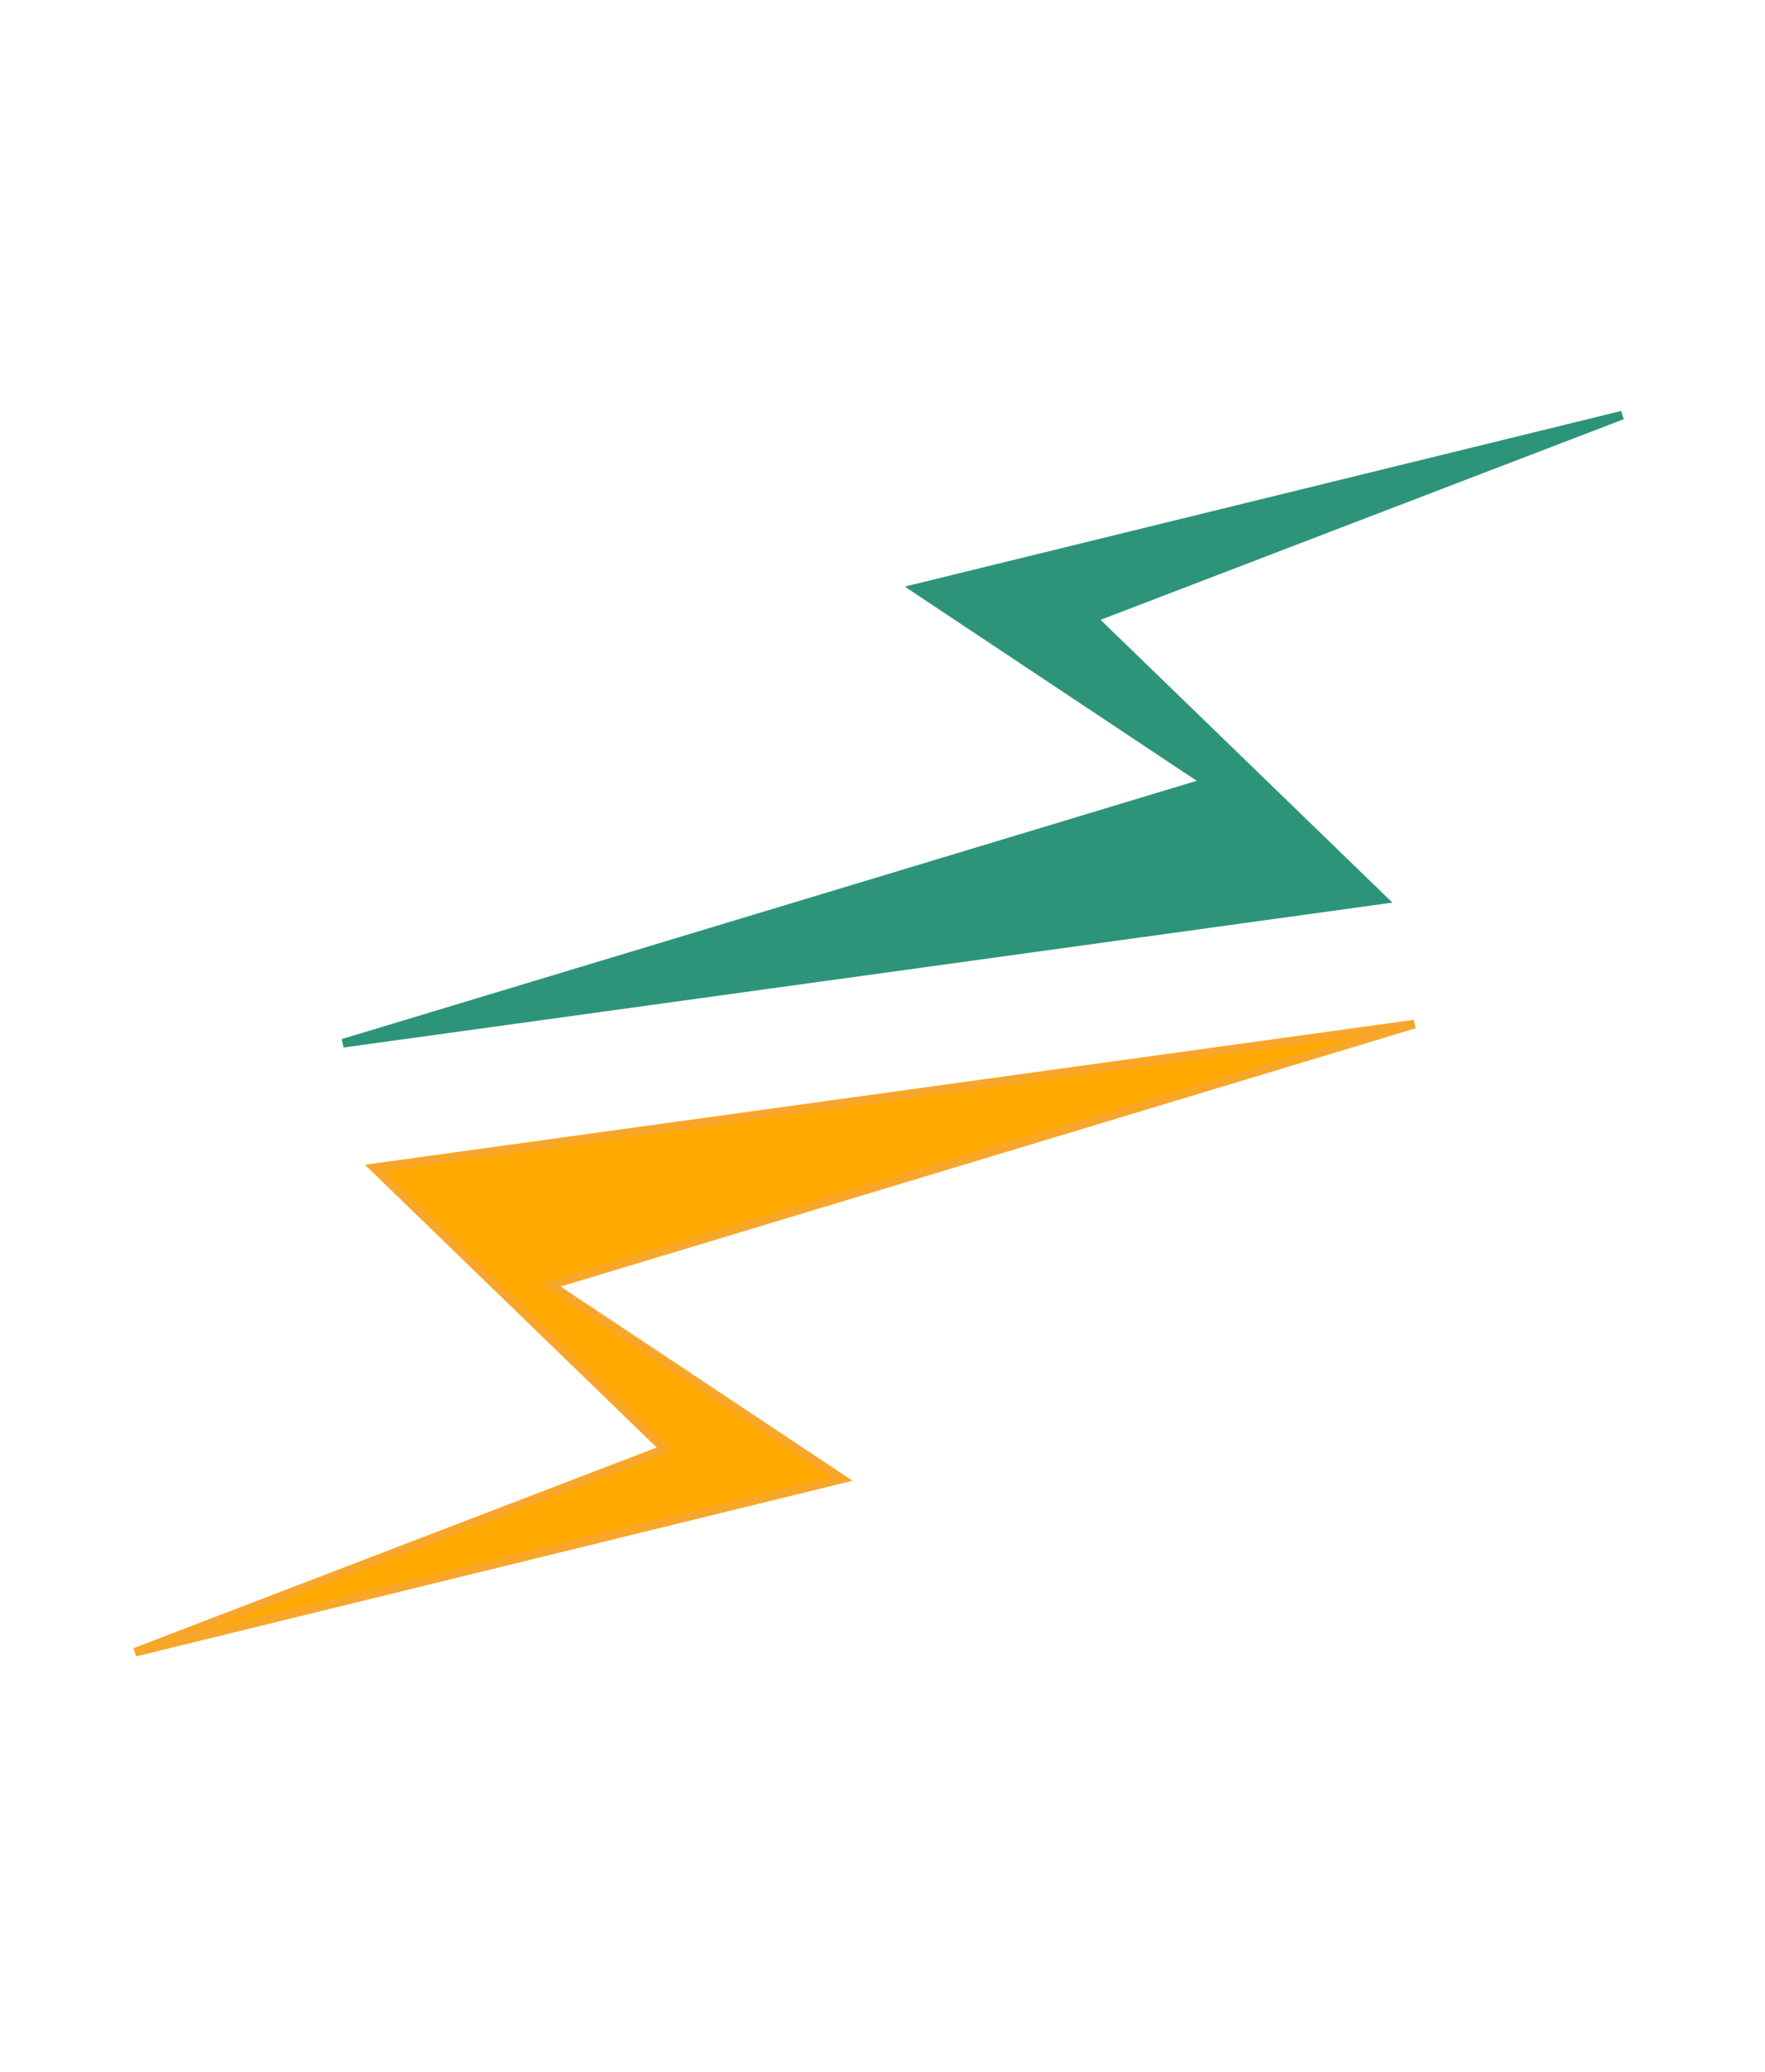
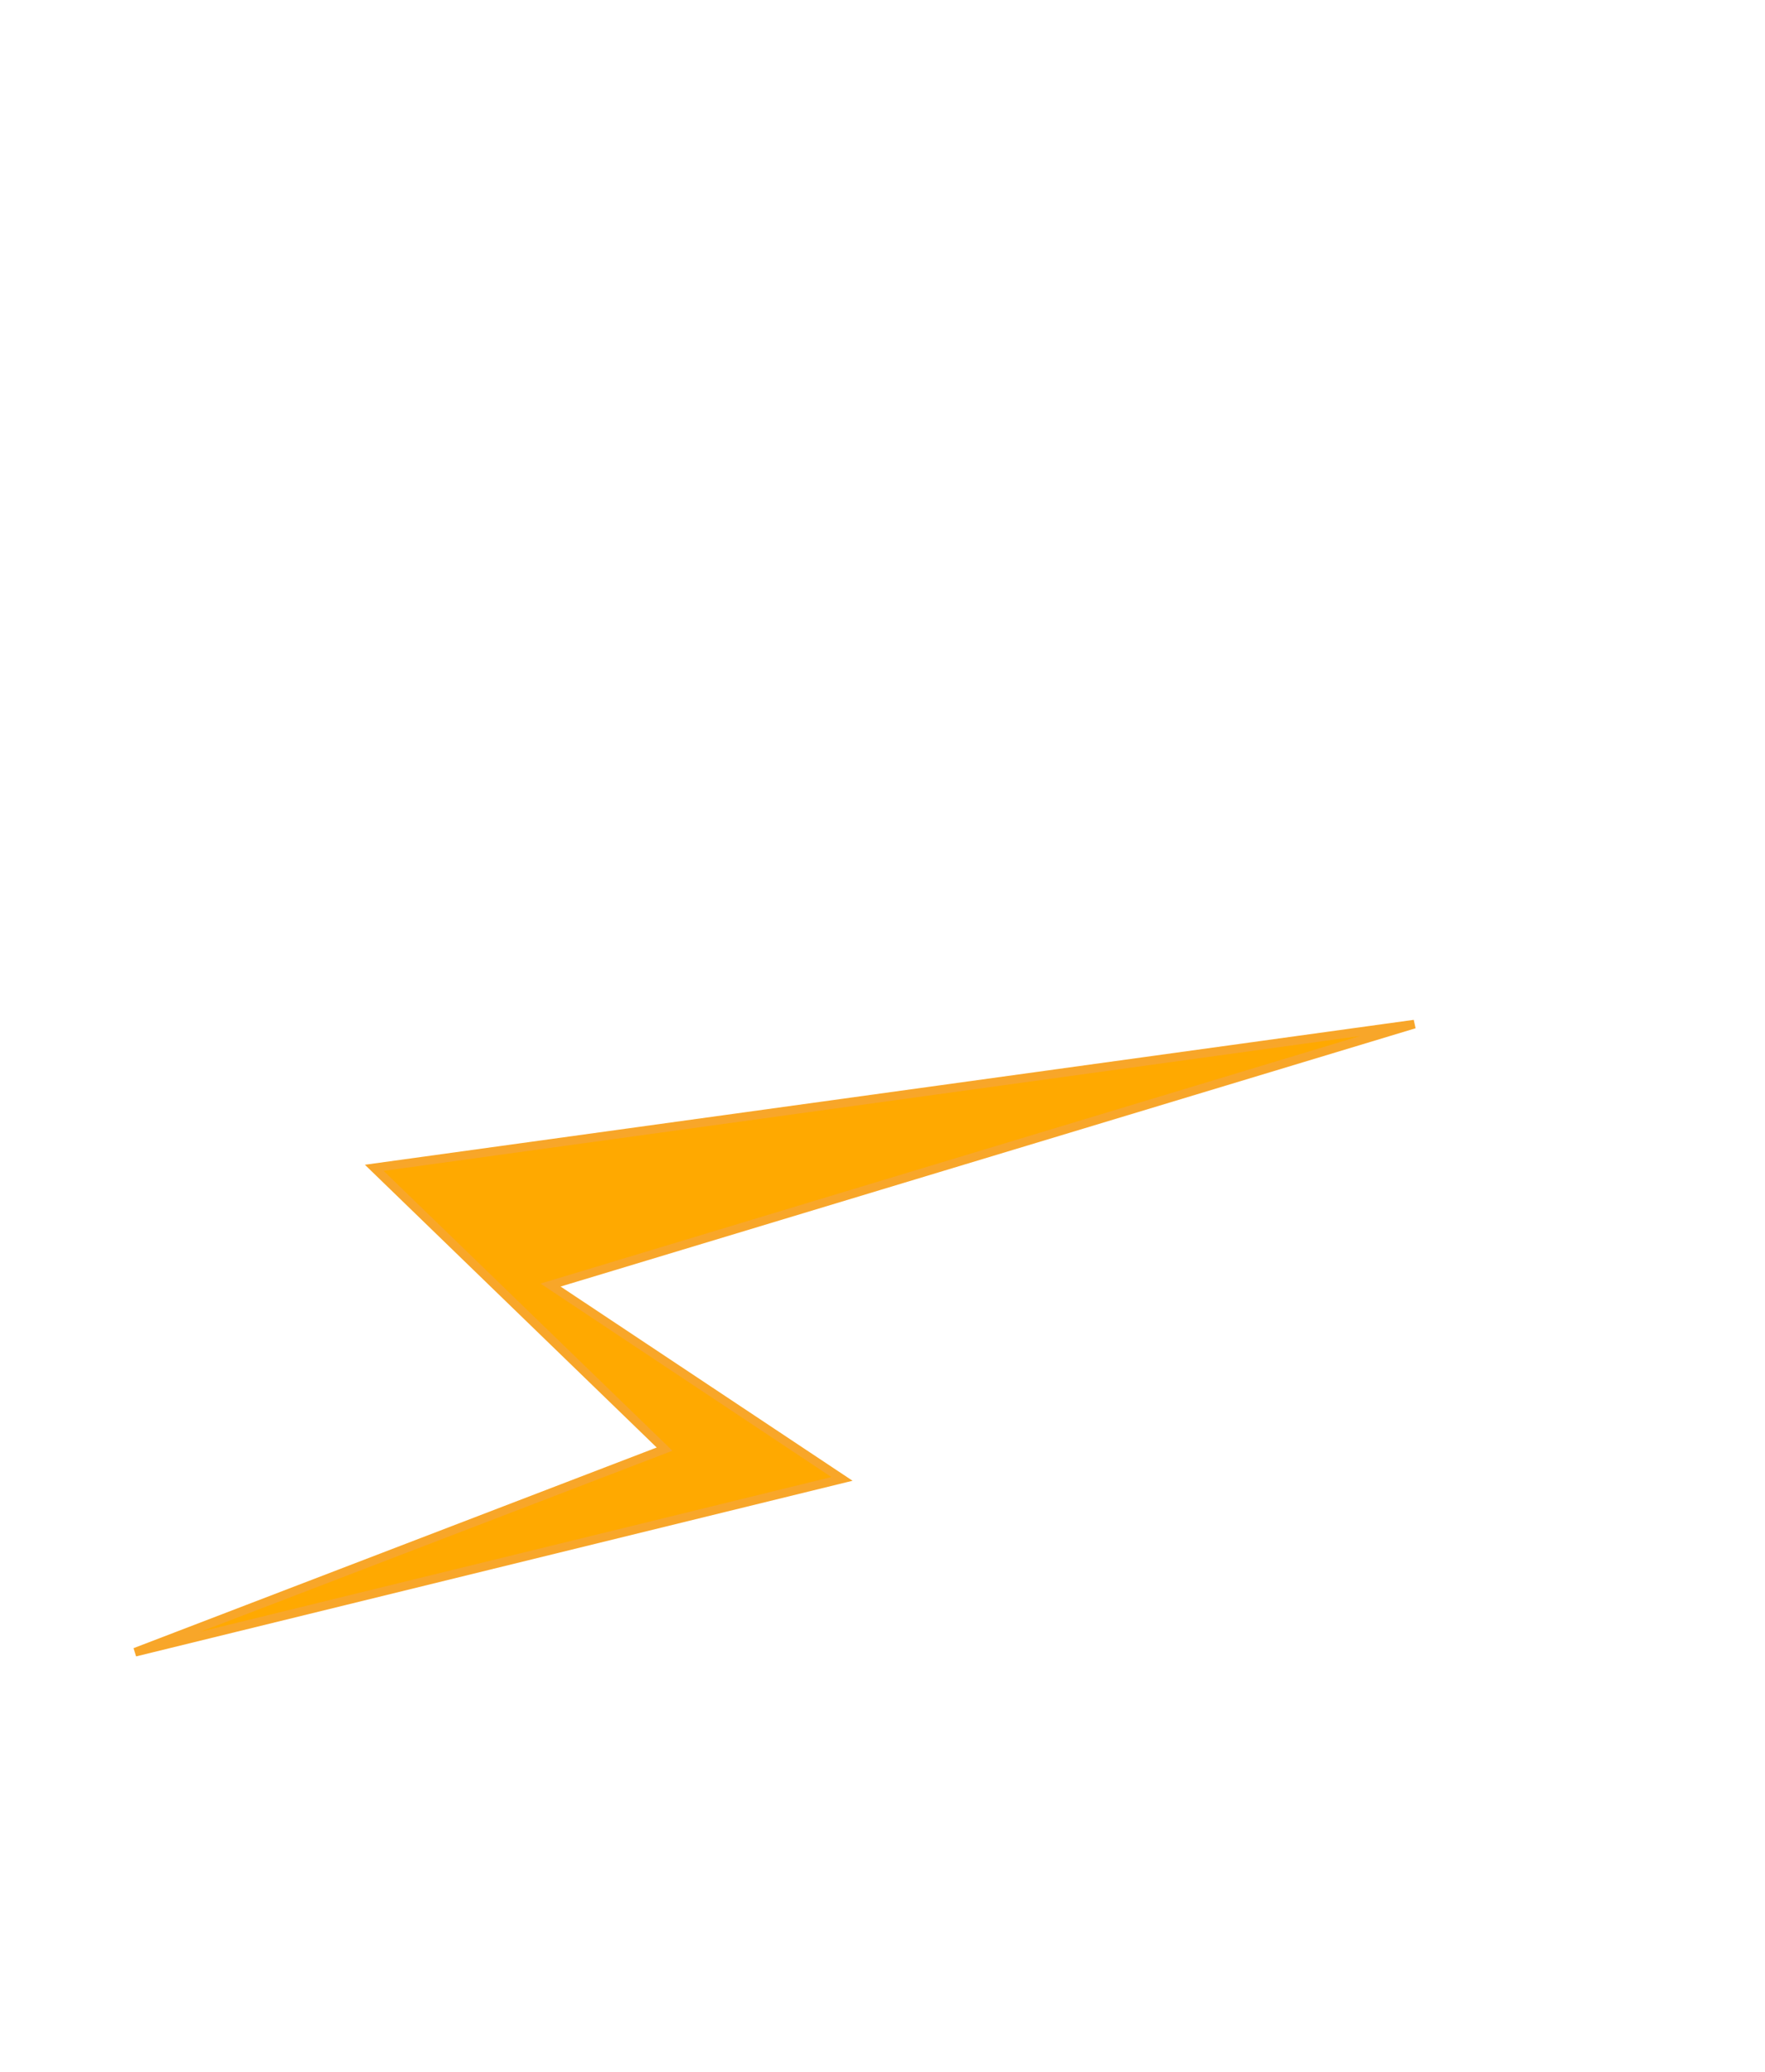
<svg xmlns="http://www.w3.org/2000/svg" width="138" height="162" viewBox="0 0 138 162" fill="none">
-   <path d="M71.567 46.012L126.837 32.461L85.437 48.34L108.136 70.336L26.815 81.572L94.352 61.168L71.567 46.012Z" fill="#2D947A" stroke="#2D947A" stroke-width="0.676" />
  <path d="M65.831 115.637L10.561 129.188L51.961 113.309L29.262 91.313L110.583 80.077L43.046 100.481L65.831 115.637Z" fill="#FFA900" stroke="#F8A629" stroke-width="0.676" />
</svg>